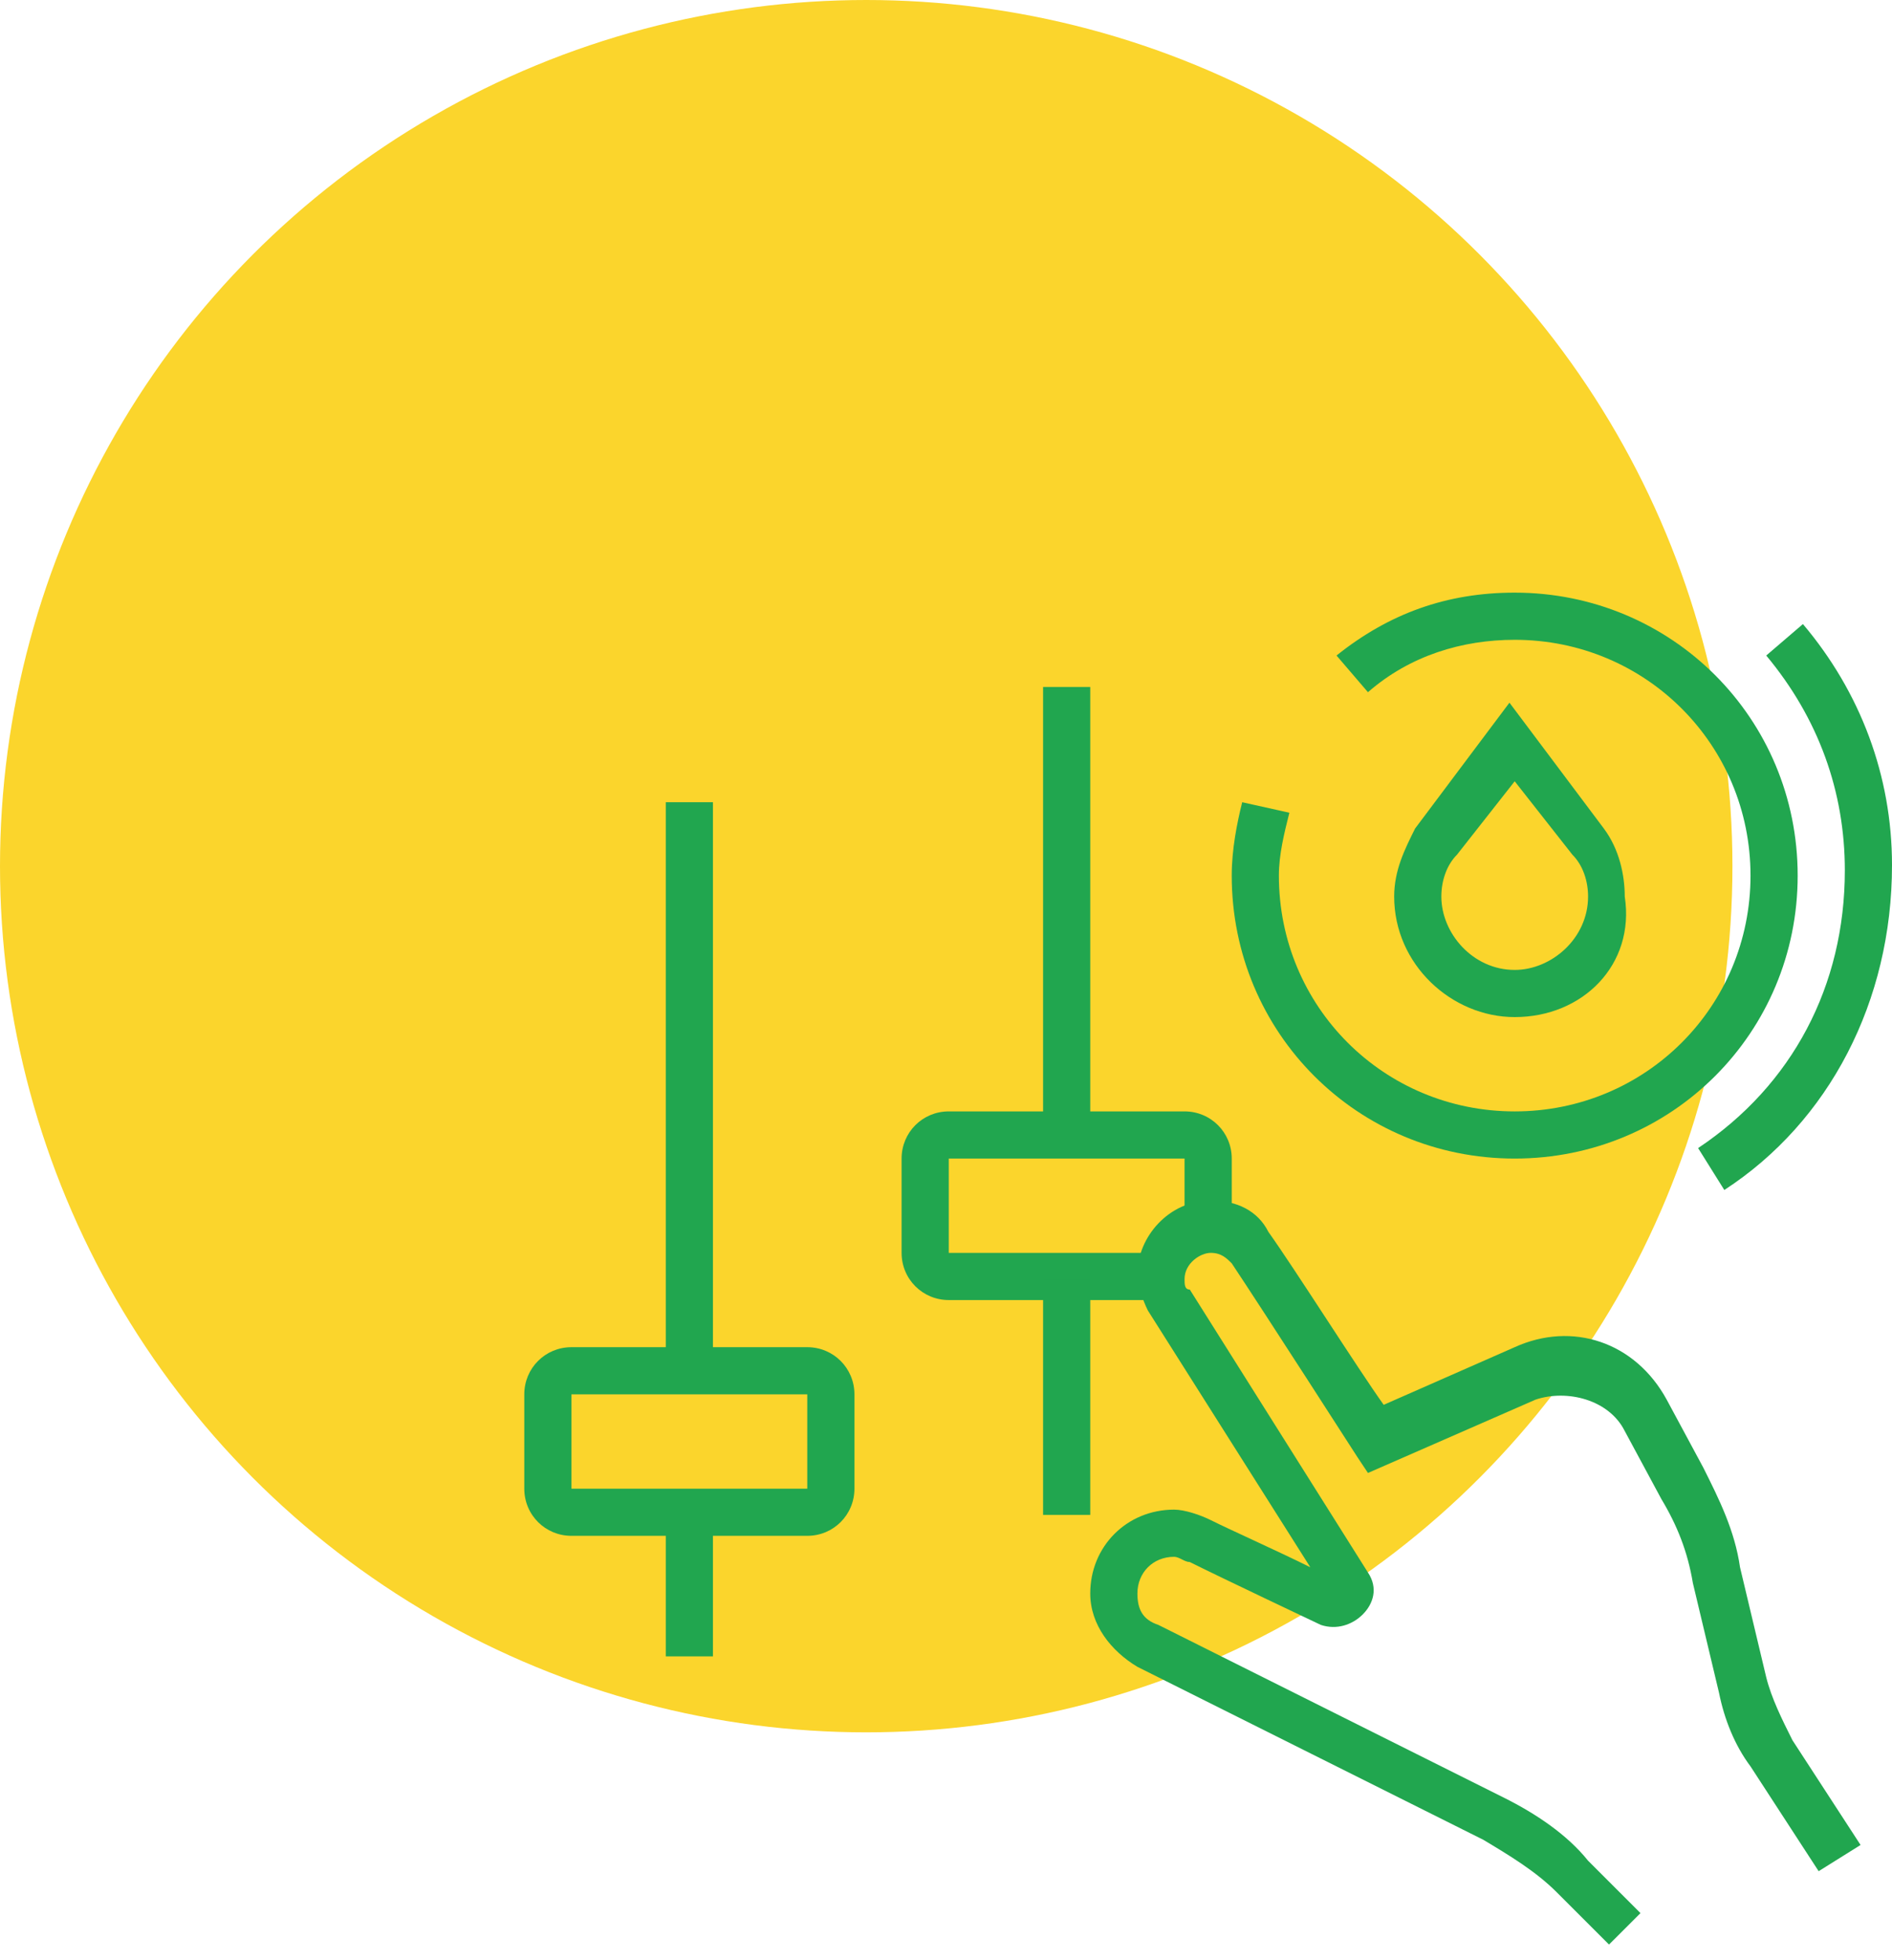
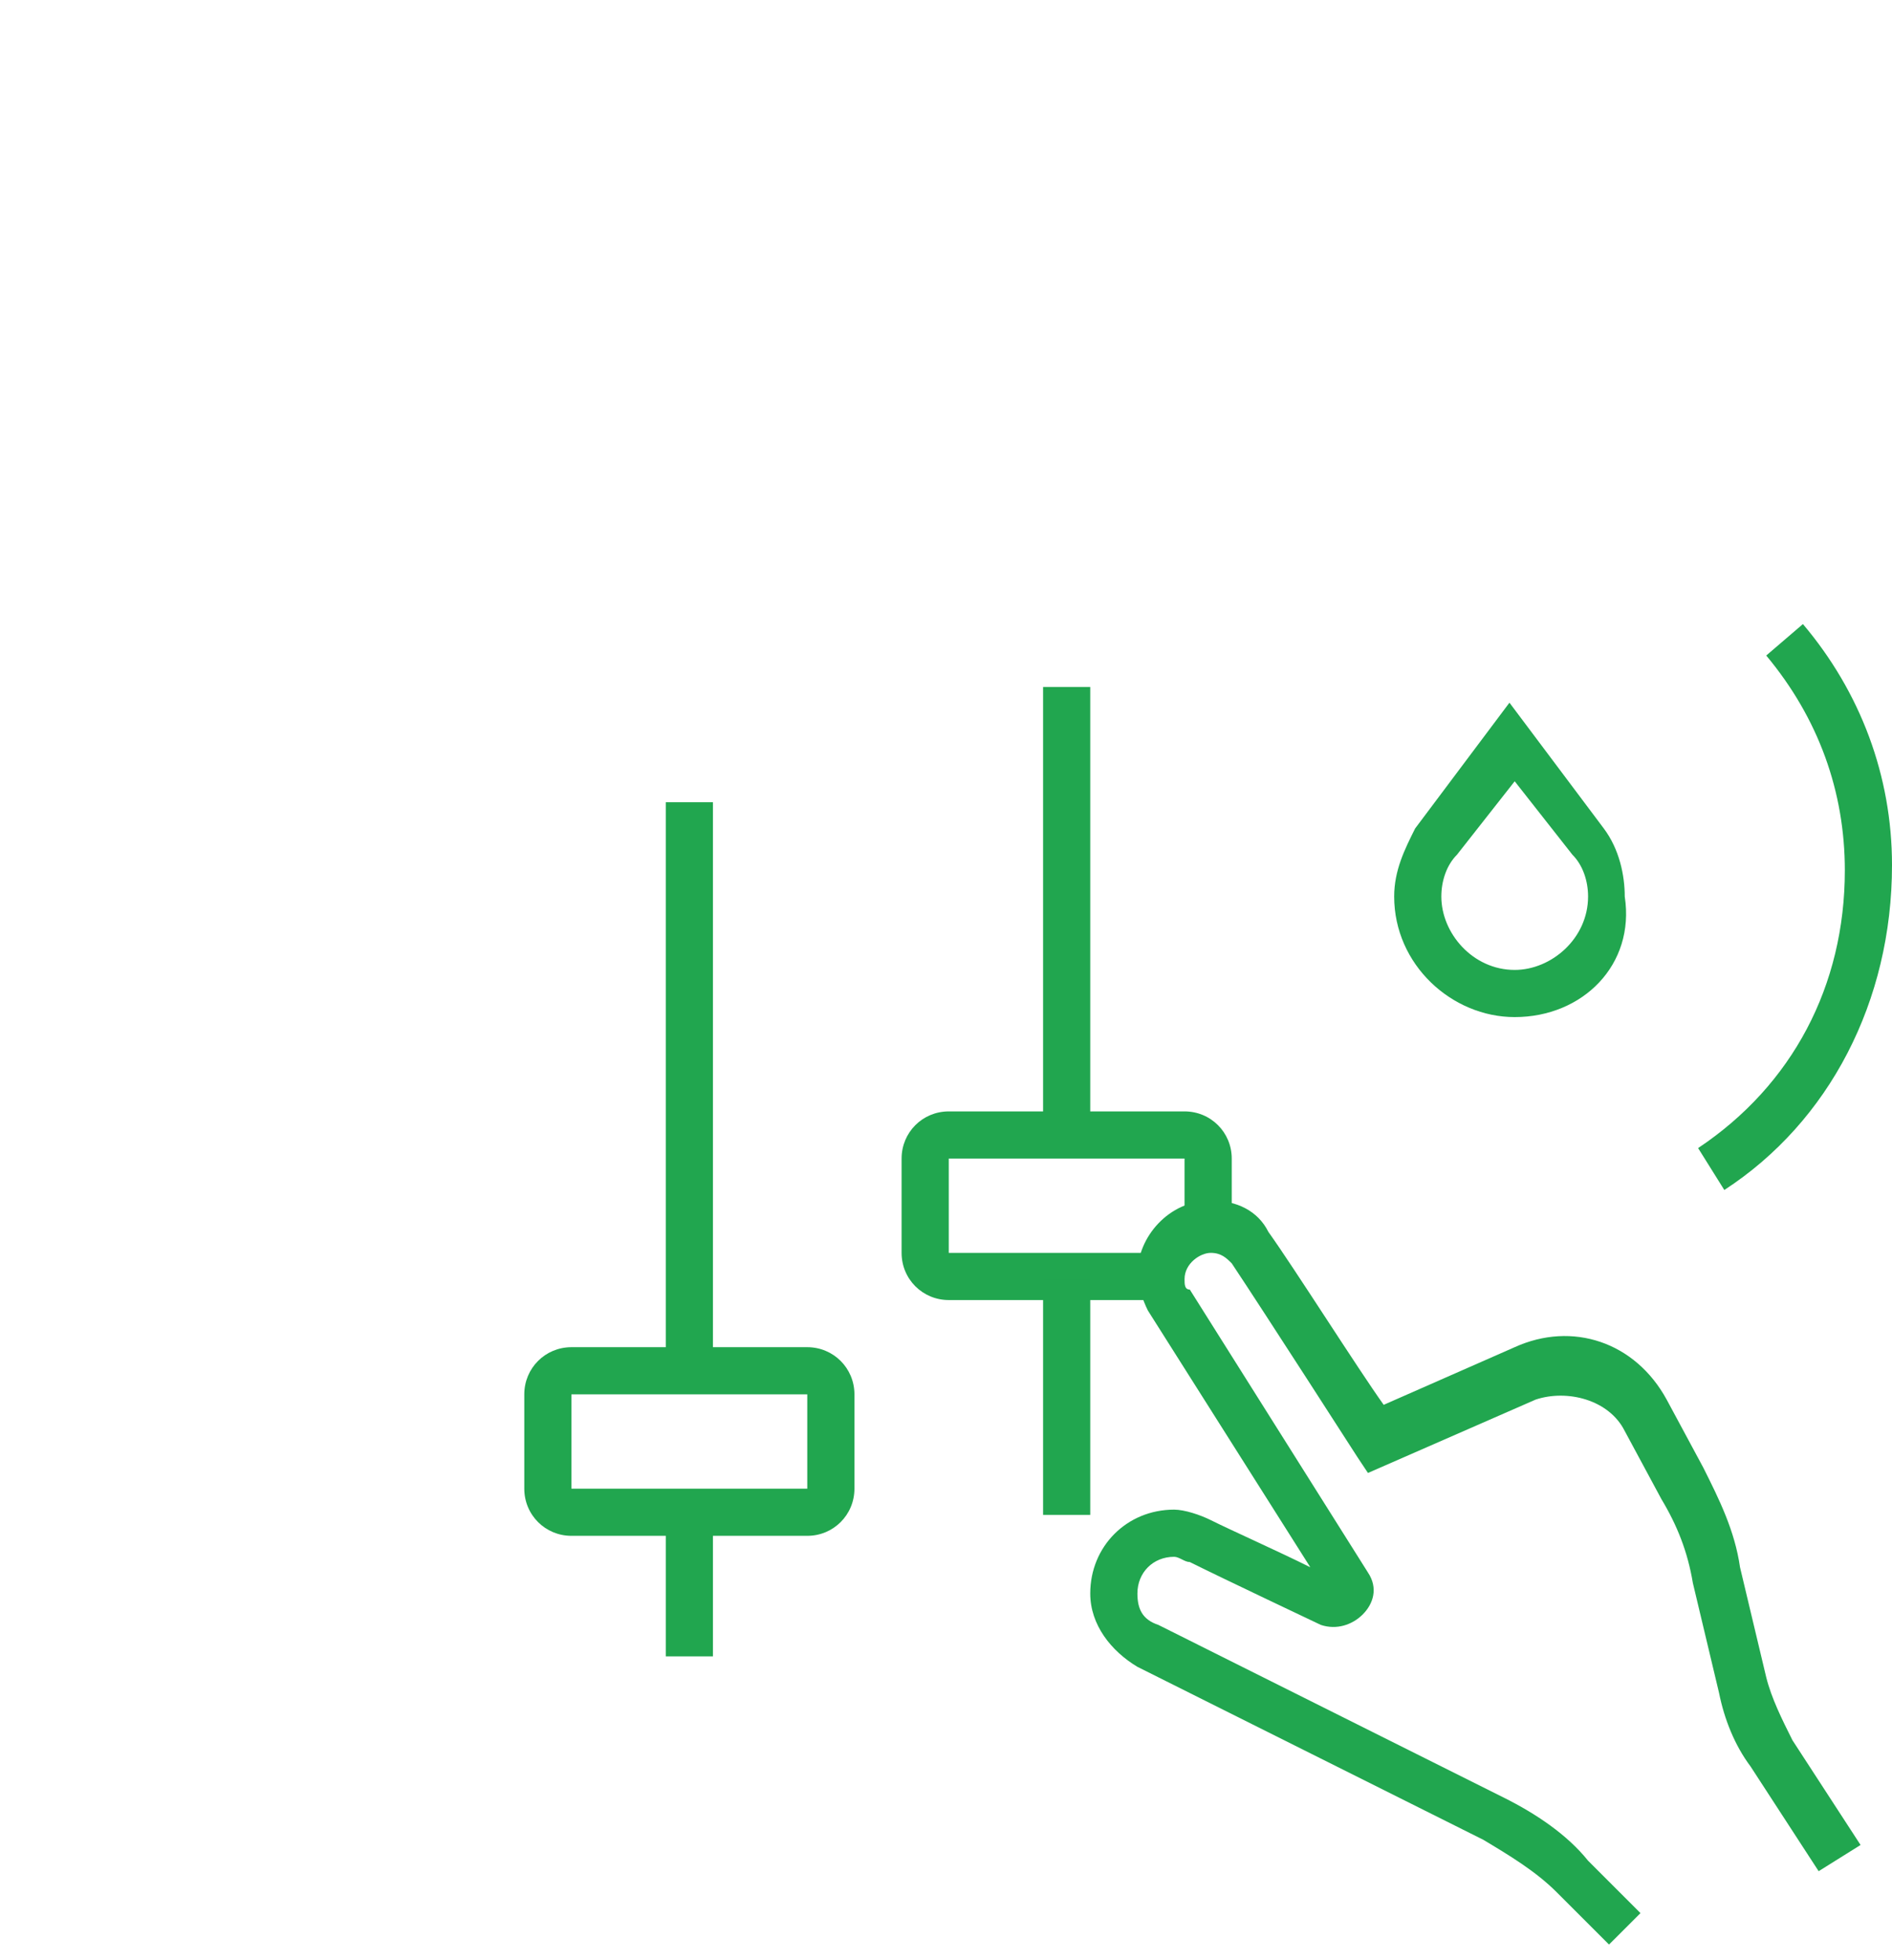
<svg xmlns="http://www.w3.org/2000/svg" width="83" height="86" viewBox="0 0 83 86" fill="none">
-   <circle cx="38" cy="38" r="38" fill="#FBD52C" />
  <path d="M70.586 85.31L68.287 83.011C67.368 82.092 66.218 81.402 65.069 80.713L49.897 73.126C48.747 72.437 47.828 71.287 47.828 69.908C47.828 67.839 49.437 66.23 51.506 66.23C51.965 66.23 52.655 66.46 53.115 66.69C54.035 67.149 56.103 68.069 57.483 68.759L50.356 57.494C50.126 57.035 49.897 56.345 49.897 55.885C49.897 54.276 51.276 52.667 53.115 52.667C54.264 52.667 55.184 53.126 55.644 54.046C56.793 55.655 59.552 60.023 60.701 61.632L66.448 59.103C68.977 57.954 71.736 58.874 73.115 61.402L74.724 64.391C75.414 65.77 76.103 67.149 76.333 68.759L77.483 73.586C77.713 74.506 78.172 75.425 78.632 76.345L81.621 80.942L79.782 82.092L76.793 77.494C76.103 76.575 75.644 75.425 75.414 74.276L74.264 69.448C74.034 68.069 73.575 66.919 72.885 65.77L71.276 62.782C70.586 61.402 68.747 60.943 67.368 61.402L60.011 64.621L59.552 63.931C59.552 63.931 55.414 57.494 54.035 55.425C53.805 55.195 53.575 54.965 53.115 54.965C52.655 54.965 51.965 55.425 51.965 56.115C51.965 56.345 51.965 56.575 52.195 56.575L60.011 68.989C60.471 69.678 60.241 70.368 59.782 70.828C59.322 71.287 58.632 71.517 57.943 71.287C57.943 71.287 53.575 69.218 52.195 68.529C51.965 68.529 51.736 68.299 51.506 68.299C50.586 68.299 49.897 68.989 49.897 69.908C49.897 70.598 50.126 71.058 50.816 71.287L65.989 78.874C67.368 79.563 68.747 80.483 69.667 81.632L71.966 83.931L70.586 85.31Z" fill="#21A64F" />
  <path d="M51.046 57.035H41.621C40.471 57.035 39.552 56.115 39.552 54.965V50.828C39.552 49.678 40.471 48.759 41.621 48.759H51.965C53.115 48.759 54.035 49.678 54.035 50.828V54.046H51.965V50.828H41.621V54.965H51.046V57.035Z" fill="#21A64F" />
  <path d="M35.414 67.379H25.069C23.919 67.379 23 66.46 23 65.31V61.172C23 60.023 23.919 59.103 25.069 59.103H35.414C36.563 59.103 37.483 60.023 37.483 61.172V65.31C37.483 66.46 36.563 67.379 35.414 67.379ZM25.069 61.172V65.31H35.414V61.172H25.069Z" fill="#21A64F" />
  <path d="M47.828 56.115H45.759V66.46H47.828V56.115Z" fill="#21A64F" />
  <path d="M47.828 30.138H45.759V49.908H47.828V30.138Z" fill="#21A64F" />
  <path d="M31.276 66.46H29.207V72.667H31.276V66.46Z" fill="#21A64F" />
  <path d="M31.276 35.195H29.207V60.023H31.276V35.195Z" fill="#21A64F" />
-   <path d="M66.448 50.828C59.552 50.828 54.035 45.31 54.035 38.414C54.035 37.264 54.264 36.115 54.494 35.195L56.563 35.655C56.333 36.575 56.103 37.494 56.103 38.414C56.103 44.161 60.701 48.759 66.448 48.759C72.195 48.759 76.793 44.161 76.793 38.414C76.793 32.667 72.195 28.069 66.448 28.069C64.149 28.069 61.851 28.759 60.011 30.368L58.632 28.759C60.931 26.919 63.46 26 66.448 26C73.345 26 78.862 31.517 78.862 38.414C78.862 45.31 73.345 50.828 66.448 50.828Z" fill="#21A64F" />
  <path d="M75.644 52.207L74.494 50.368C78.632 47.609 80.931 43.241 80.931 38.184C80.931 34.736 79.782 31.517 77.483 28.759L79.092 27.379C81.621 30.368 83 34.046 83 37.954C83 43.931 80.241 49.218 75.644 52.207Z" fill="#21A64F" />
  <path d="M66.448 44.621C63.69 44.621 61.161 42.322 61.161 39.333C61.161 38.184 61.621 37.264 62.081 36.345L66.218 30.828L70.356 36.345C71.046 37.264 71.276 38.414 71.276 39.333C71.736 42.322 69.437 44.621 66.448 44.621ZM66.448 34.276L63.919 37.494C63.46 37.954 63.23 38.644 63.23 39.333C63.23 40.943 64.609 42.552 66.448 42.552C68.058 42.552 69.667 41.172 69.667 39.333C69.667 38.644 69.437 37.954 68.977 37.494L66.448 34.276Z" fill="#21A64F" />
</svg>